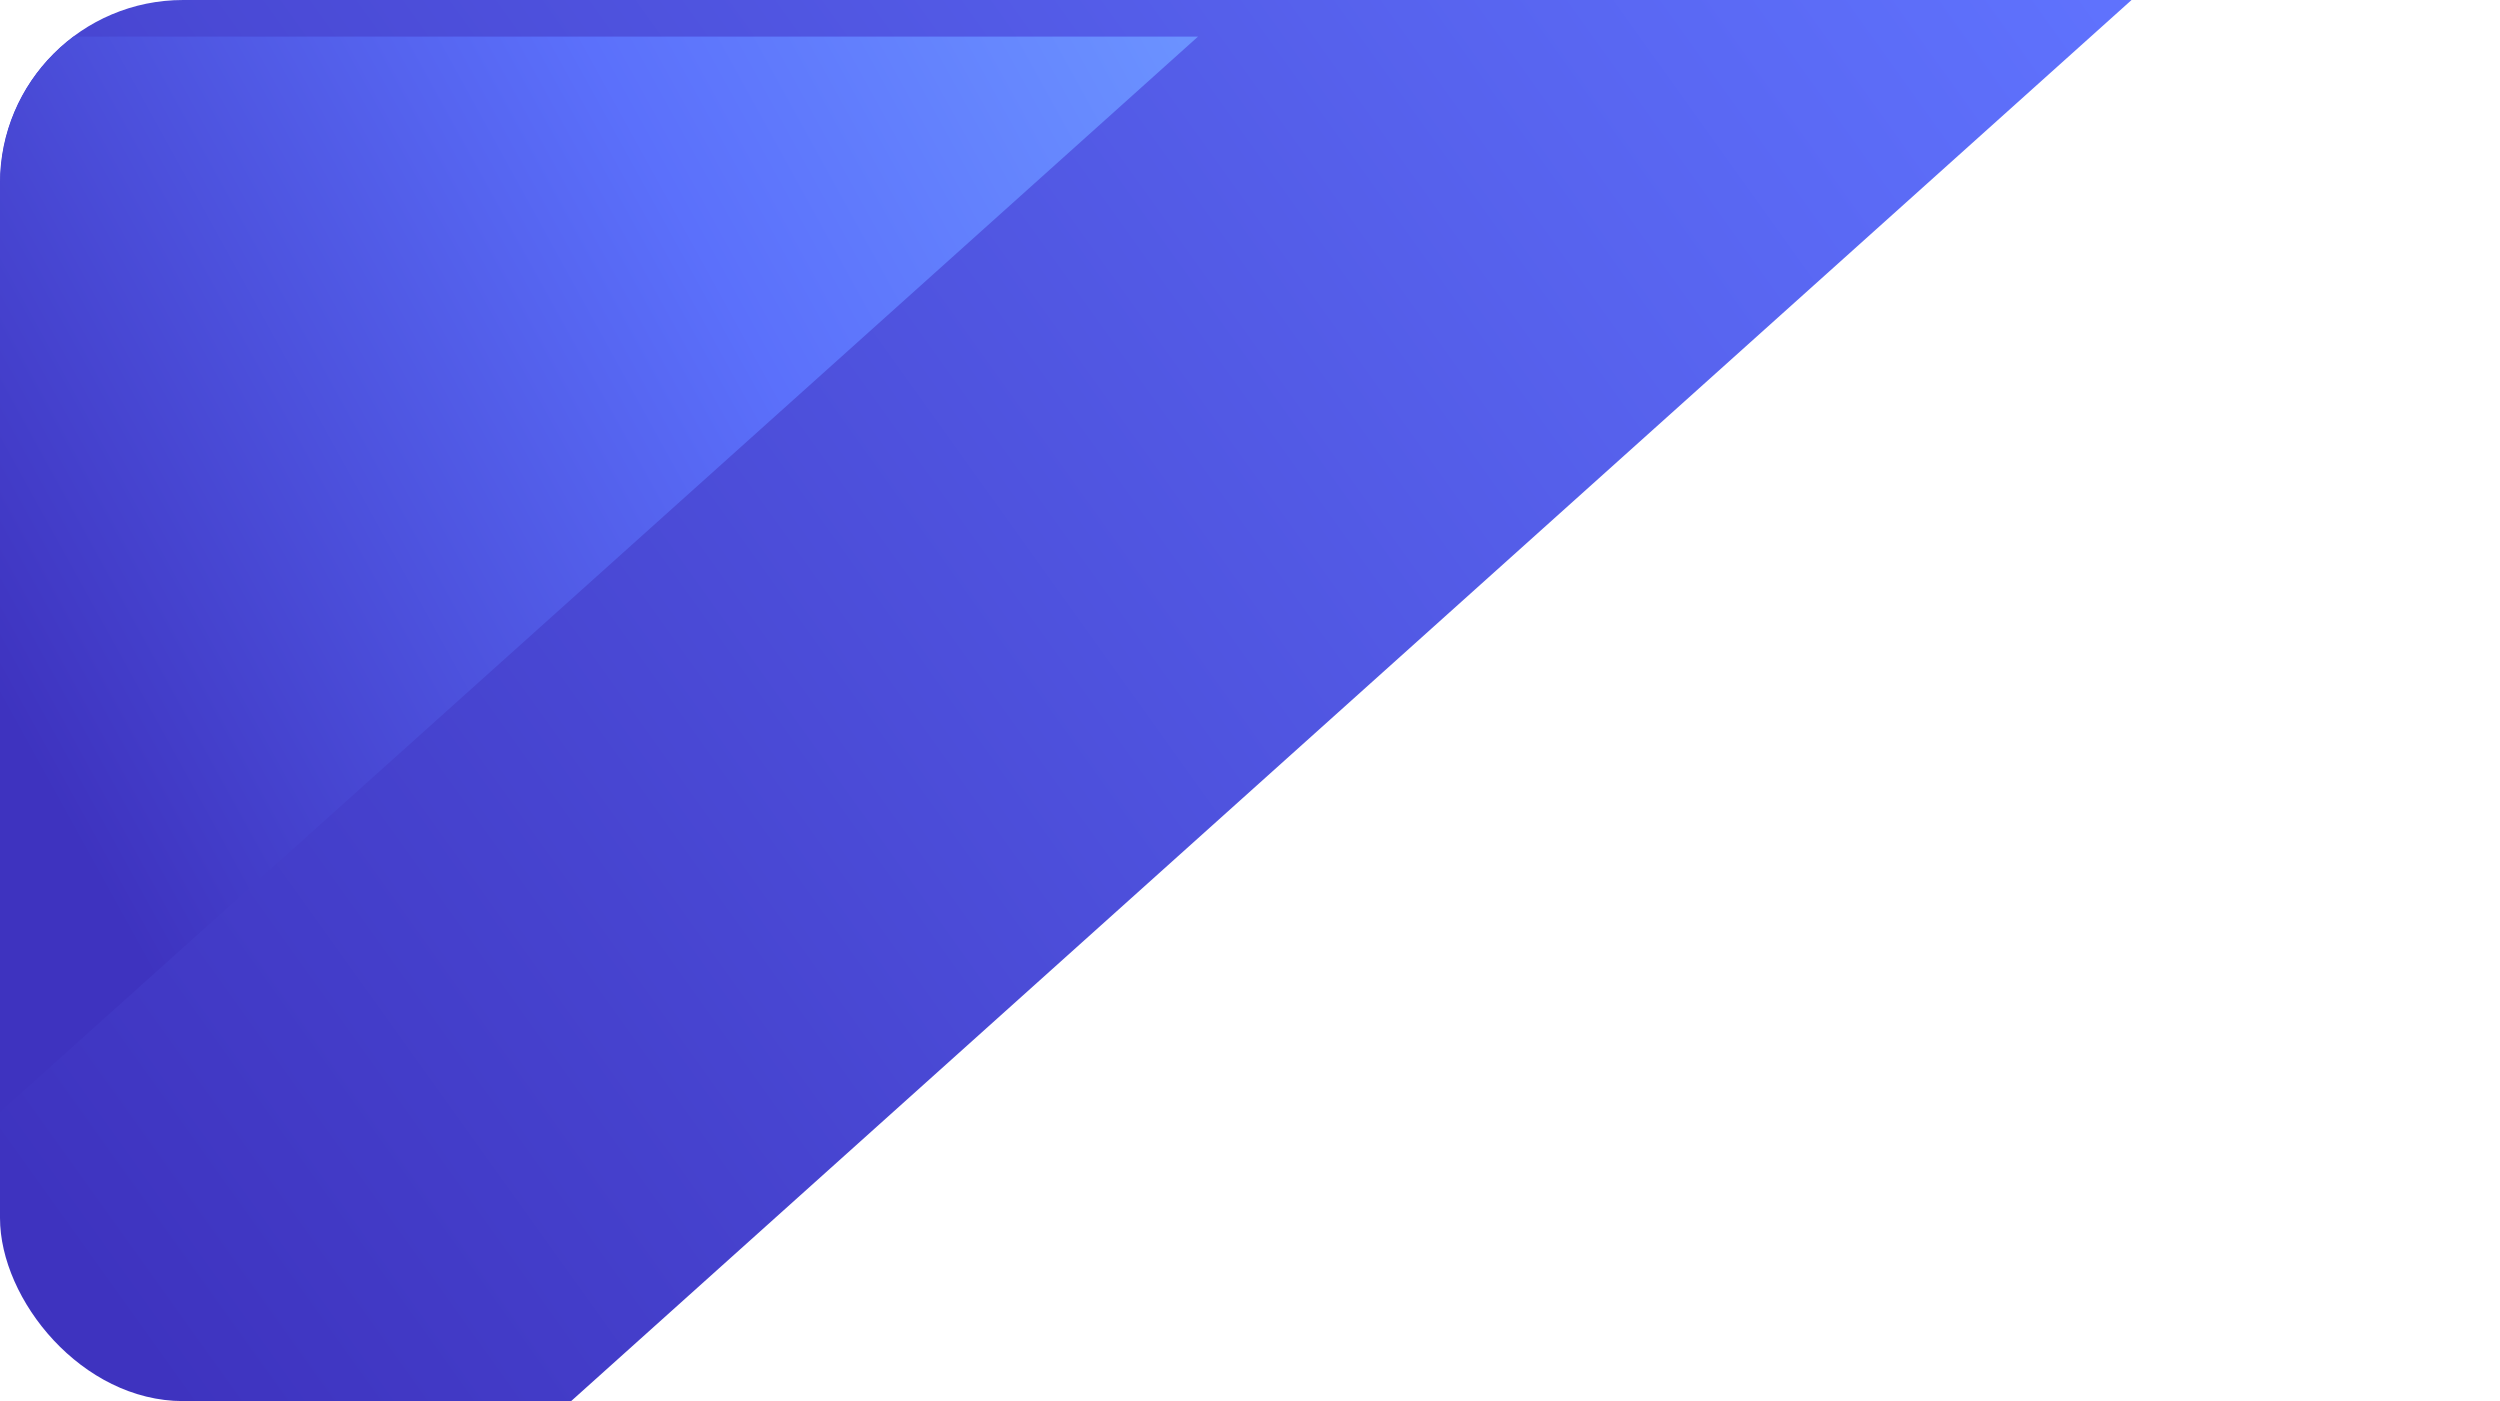
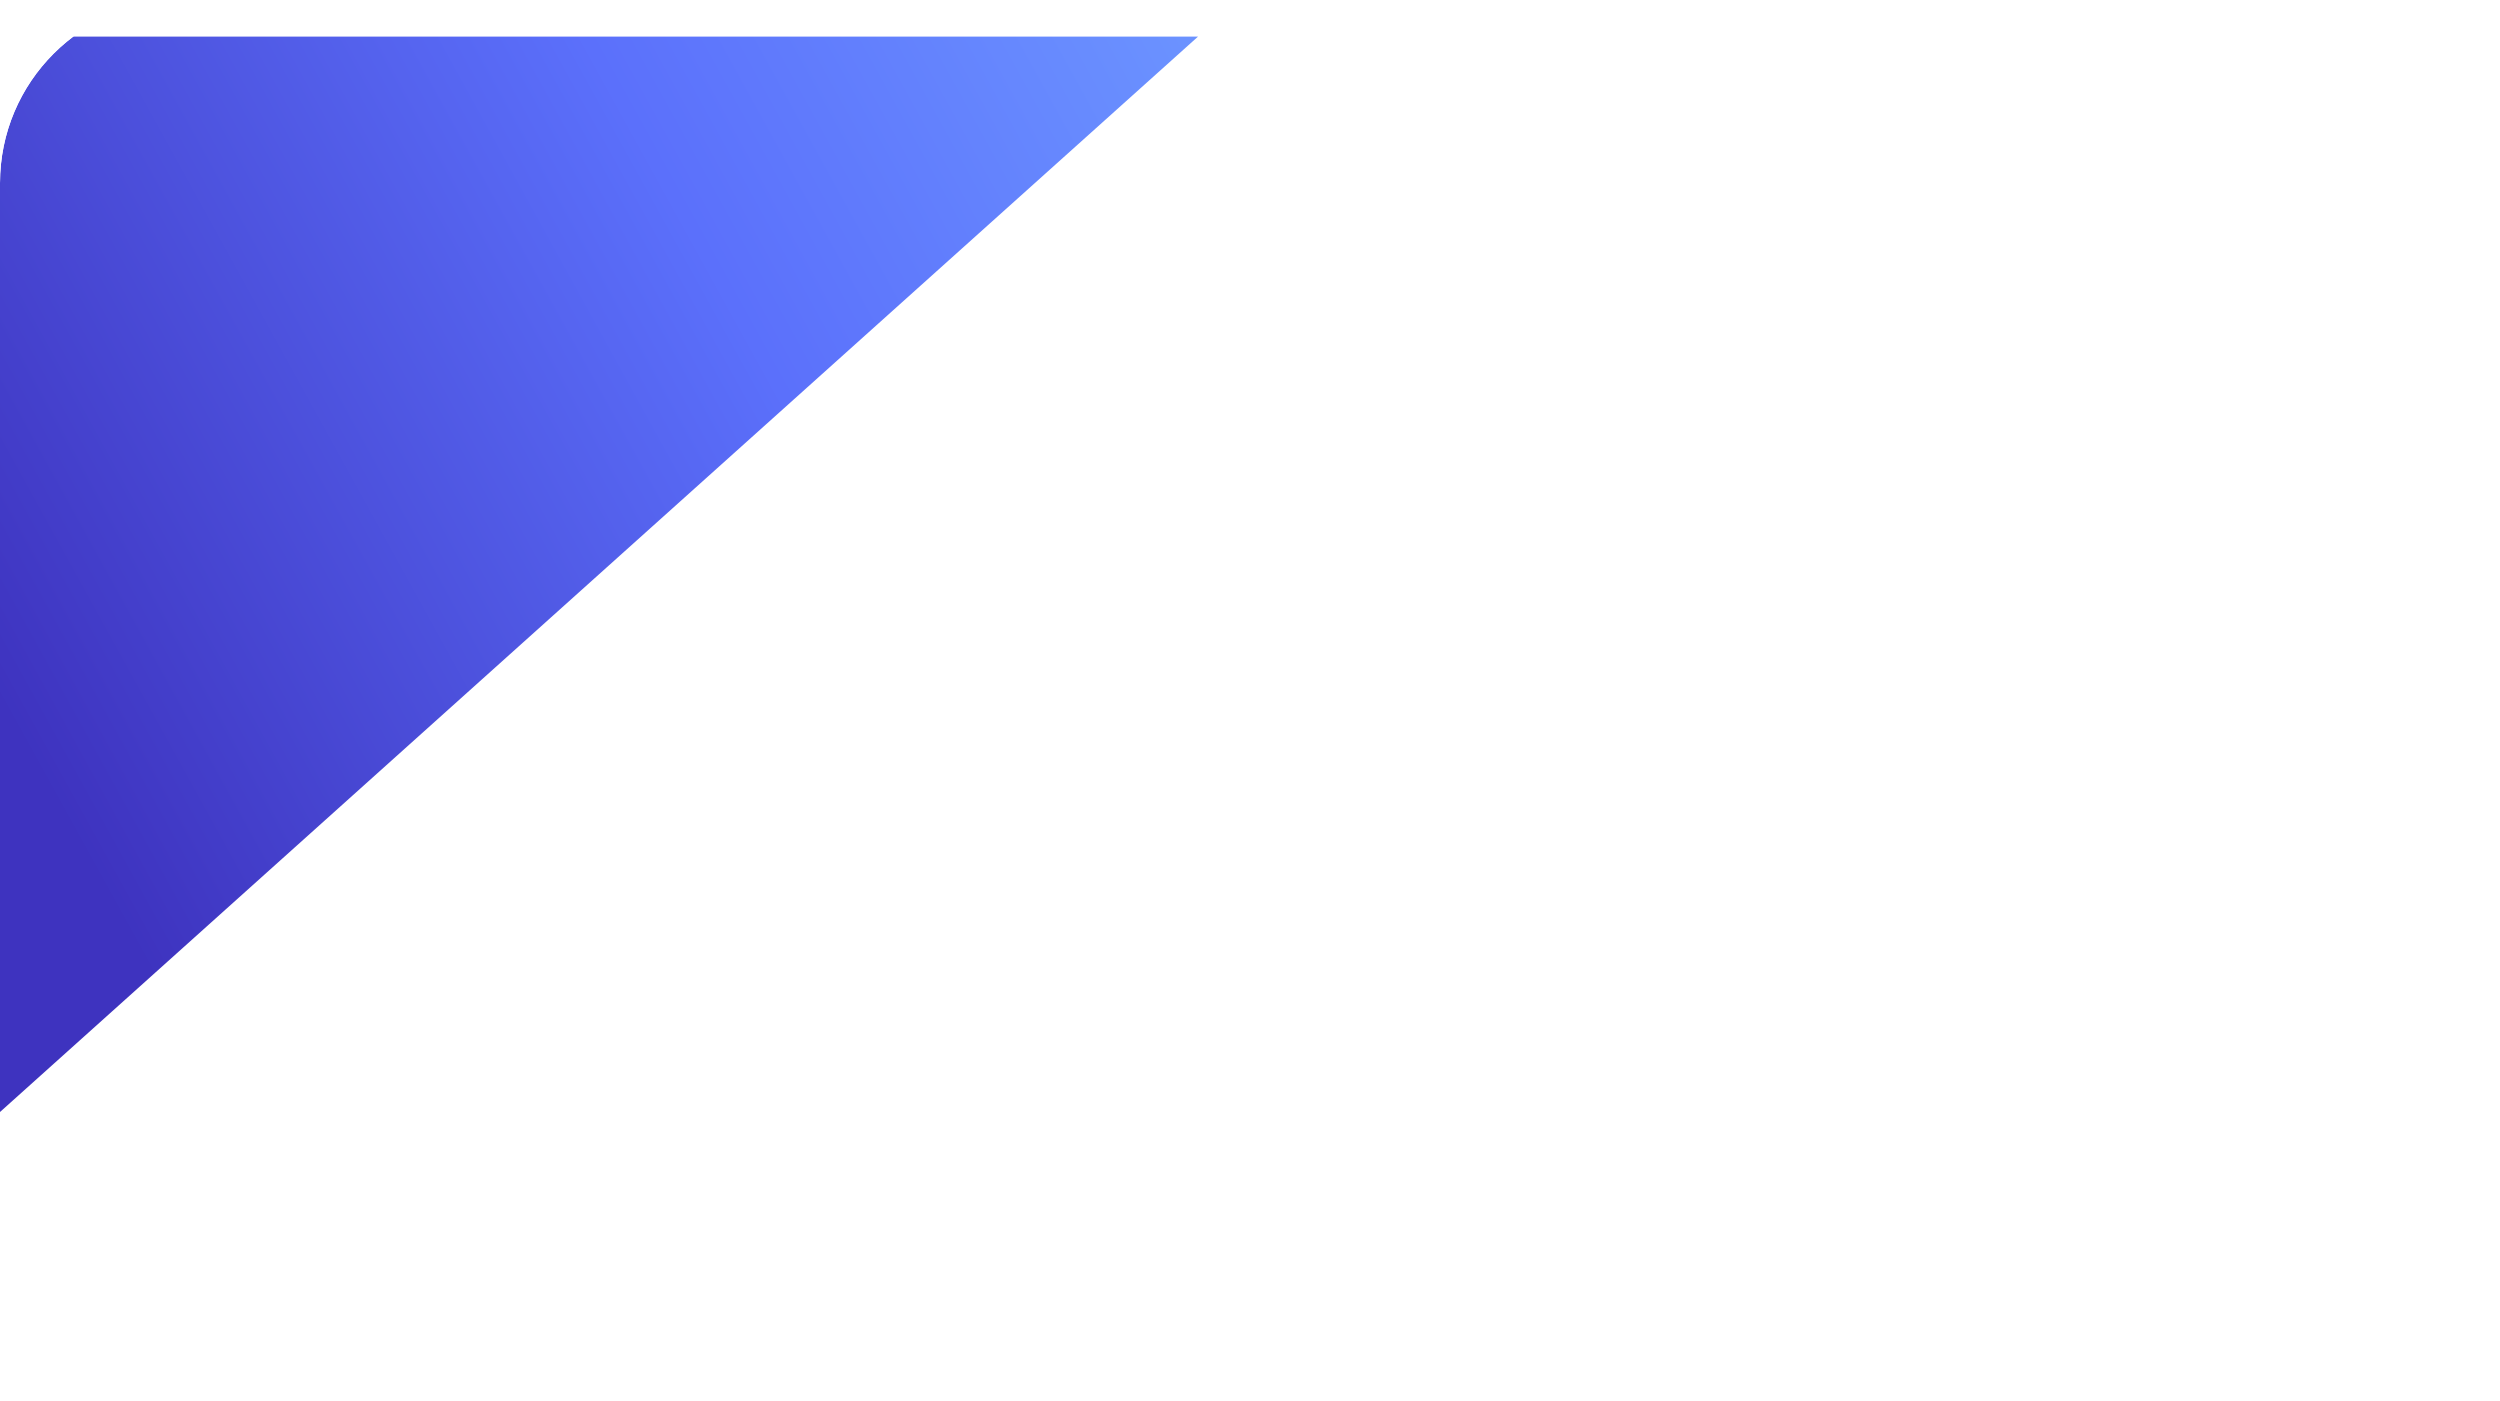
<svg xmlns="http://www.w3.org/2000/svg" width="273" height="153" viewBox="0 0 273 153" fill="none">
  <g clip-path="url(#clip0_113_2664)">
-     <path d="M232.766 0L-0 209L-0 -1.01661e-05L232.766 0Z" fill="url(#paint0_linear_113_2664)" />
    <g filter="url(#filter0_d_113_2664)">
      <path d="M130.82 0L-0 117.431L-0 -5.71362e-06L130.82 0Z" fill="url(#paint1_linear_113_2664)" />
    </g>
  </g>
  <defs>
    <filter id="filter0_d_113_2664" x="-25.5" y="-21.5" width="181.82" height="168.431" filterUnits="userSpaceOnUse" color-interpolation-filters="sRGB">
      <feFlood flood-opacity="0" result="BackgroundImageFix" />
      <feColorMatrix in="SourceAlpha" type="matrix" values="0 0 0 0 0 0 0 0 0 0 0 0 0 0 0 0 0 0 127 0" result="hardAlpha" />
      <feOffset dy="4" />
      <feGaussianBlur stdDeviation="12.75" />
      <feComposite in2="hardAlpha" operator="out" />
      <feColorMatrix type="matrix" values="0 0 0 0 0.021 0 0 0 0 0.077 0 0 0 0 0.282 0 0 0 0.25 0" />
      <feBlend mode="normal" in2="BackgroundImageFix" result="effect1_dropShadow_113_2664" />
      <feBlend mode="normal" in="SourceGraphic" in2="effect1_dropShadow_113_2664" result="shape" />
    </filter>
    <linearGradient id="paint0_linear_113_2664" x1="231.328" y1="2.488" x2="19.545" y2="154.075" gradientUnits="userSpaceOnUse">
      <stop stop-color="#5F72FD" />
      <stop offset="1" stop-color="#3E33BF" />
    </linearGradient>
    <linearGradient id="paint1_linear_113_2664" x1="130.012" y1="1.398" x2="-0.001" y2="73.045" gradientUnits="userSpaceOnUse">
      <stop stop-color="#6B92FF" />
      <stop offset="0.385" stop-color="#5B70FB" />
      <stop offset="1" stop-color="#3E33BF" />
    </linearGradient>
    <clipPath id="clip0_113_2664">
      <rect width="273" height="153" rx="20" fill="white" />
    </clipPath>
  </defs>
</svg>